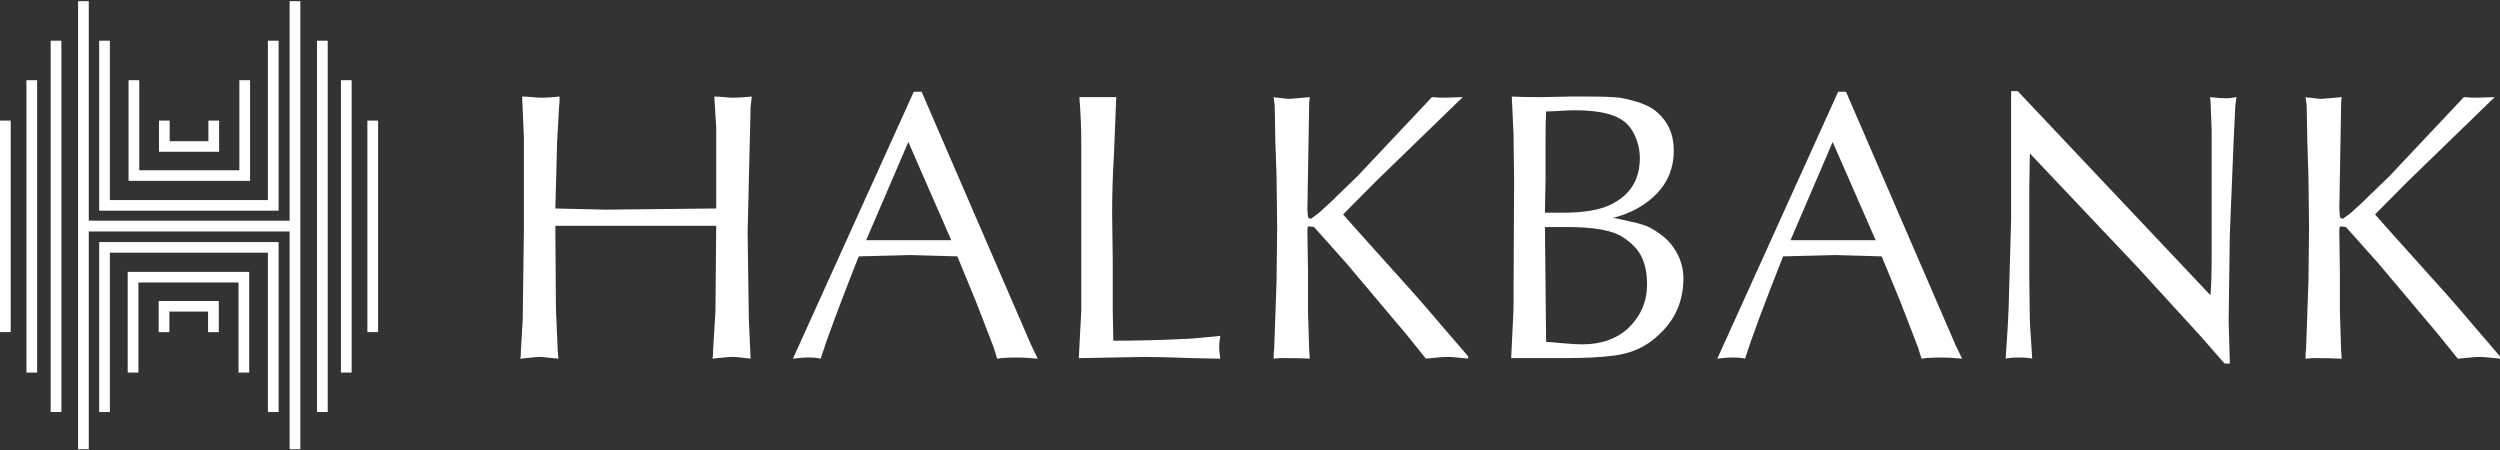
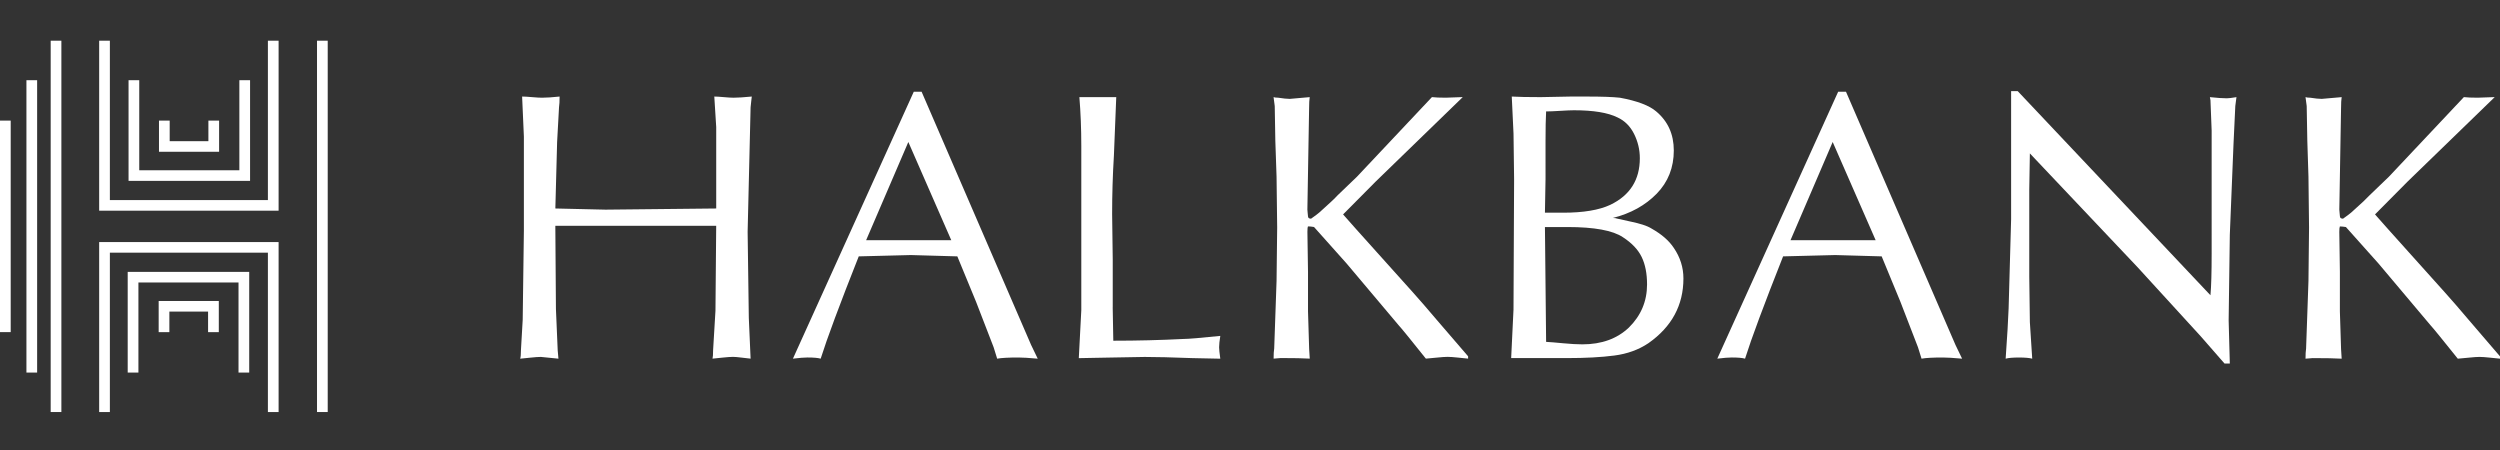
<svg xmlns="http://www.w3.org/2000/svg" version="1.1" id="katman_1" x="0px" y="0px" width="150px" height="27px" viewBox="0 0 150 27" enable-background="new 0 0 150 27" xml:space="preserve">
  <rect x="0" y="0" width="150" height="27" fill="#333333" stroke="none" />
  <g>
    <path fill="#FFF" d="M33.32,13.552l0.036,4.987l0.106,2.481l0.044,0.5c-0.655-0.07-1.007-0.105-1.054-0.105   c-0.148,0-0.357,0.015-0.629,0.044s-0.475,0.05-0.611,0.062c0.03-0.094,0.044-0.261,0.044-0.5l0.106-1.832l0.071-5.356v-0.895   V8.195l-0.106-2.402c0.13,0,0.328,0.011,0.593,0.035c0.266,0.023,0.466,0.035,0.602,0.035c0.266,0,0.617-0.024,1.054-0.07   c0,0.286-0.012,0.502-0.035,0.648L33.427,8.52l-0.106,3.989l3.011,0.07l6.641-0.07V7.625l-0.115-1.832   c0.118,0,0.307,0.011,0.567,0.035c0.26,0.023,0.458,0.035,0.593,0.035c0.242,0,0.605-0.024,1.089-0.07   c-0.012,0.064-0.023,0.169-0.036,0.315c-0.012,0.146-0.023,0.257-0.035,0.333l-0.178,7.469l0.071,5.164l0.107,2.445   c-0.137-0.012-0.316-0.032-0.541-0.062c-0.225-0.029-0.396-0.044-0.514-0.044c-0.147,0-0.356,0.015-0.628,0.044   s-0.472,0.05-0.602,0.062c0.023-0.094,0.035-0.261,0.035-0.5l0.142-2.375l0.044-5.094H33.32z" />
    <path fill="#FFF" d="M55.296,5.504l6.57,15.192l0.398,0.824c-0.531-0.048-0.917-0.07-1.16-0.07c-0.583,0-1.009,0.022-1.274,0.07   l-0.212-0.684l-1.054-2.728l-1.124-2.726l-2.789-0.079l-3.126,0.079c-1.139,2.875-1.901,4.921-2.284,6.137   c-0.166-0.048-0.431-0.07-0.797-0.07c-0.188,0-0.478,0.022-0.868,0.07l7.251-16.016H55.296z M57.076,14.411L54.5,8.52l-2.532,5.891   h2.789H57.076z" />
    <path fill="#FFF" d="M66.762,18.436c0,0.227,0.006,0.561,0.018,0.998c0.012,0.438,0.018,0.774,0.018,1.009   c1.423,0,2.825-0.035,4.206-0.105c0.29,0,1.028-0.062,2.214-0.184c-0.047,0.292-0.071,0.521-0.071,0.684   c0,0.116,0.023,0.345,0.071,0.684l-1.673-0.035c-1.251-0.047-2.205-0.07-2.86-0.07c-0.218,0-0.555,0.006-1.009,0.018   c-0.455,0.012-0.797,0.018-1.027,0.018c-0.196,0-0.508,0.006-0.939,0.017c-0.431,0.013-0.758,0.019-0.982,0.019l0.15-2.875V8.739   c0-1.005-0.039-1.975-0.115-2.91H66.4h0.575l-0.141,3.515c-0.071,1.157-0.106,2.32-0.106,3.489c0,0.31,0.006,0.769,0.018,1.376   c0.012,0.607,0.018,1.058,0.018,1.351V18.436z" />
    <path fill="#FFF" d="M76.484,6.363l-0.07-0.535c0.07,0.023,0.165,0.035,0.282,0.035c0.297,0.046,0.525,0.07,0.691,0.07   c0.199-0.018,0.401-0.035,0.603-0.053c0.2-0.017,0.398-0.035,0.593-0.052c-0.024,0.146-0.036,0.362-0.036,0.648l-0.104,6.102   c0,0.046,0.006,0.117,0.018,0.21c0.012,0.093,0.018,0.155,0.018,0.184c0,0.1,0.062,0.149,0.185,0.149   c0.083-0.058,0.188-0.134,0.315-0.228c0.126-0.094,0.236-0.188,0.332-0.281c0.459-0.409,0.776-0.707,0.947-0.895l1.159-1.113   l4.499-4.777c0.188,0.023,0.466,0.035,0.831,0.035c0.106,0,0.275-0.006,0.505-0.018c0.229-0.012,0.401-0.018,0.514-0.018   l-5.224,5.067l-1.957,1.972c0.383,0.438,1.068,1.206,2.055,2.301c0.985,1.096,1.696,1.888,2.134,2.376   c0.436,0.487,0.911,1.036,1.425,1.644l1.887,2.192v0.14c-0.131-0.012-0.331-0.032-0.604-0.062c-0.271-0.029-0.48-0.044-0.628-0.044   c-0.143,0-0.354,0.015-0.638,0.044c-0.282,0.029-0.505,0.05-0.664,0.062c-0.943-1.181-1.49-1.851-1.638-2.008l-3.117-3.699   l-1.956-2.191c-0.012,0-0.054-0.006-0.124-0.018c-0.072-0.011-0.15-0.017-0.238-0.017c-0.023,0.047-0.035,0.154-0.035,0.324   c0,0.263,0.006,0.664,0.018,1.201s0.018,0.938,0.018,1.2v2.367l0.069,2.262l0.036,0.579c-0.385-0.023-0.963-0.035-1.735-0.035   l-0.434,0.035c0-0.264,0.012-0.468,0.036-0.614l0.141-4.05c0-0.345,0.006-0.873,0.018-1.586c0.013-0.714,0.019-1.251,0.019-1.614   c0-0.356-0.006-0.871-0.019-1.542c-0.012-0.672-0.018-1.175-0.018-1.508L76.52,8.45L76.484,6.363z" />
    <path fill="#FFF" d="M94.219,5.793h1.019c0.868,0,1.521,0.023,1.958,0.07c1.038,0.192,1.764,0.467,2.177,0.824   c0.702,0.59,1.055,1.371,1.055,2.341c0,1.029-0.344,1.894-1.027,2.595c-0.686,0.701-1.564,1.187-2.638,1.455   c0.116,0,0.214,0.015,0.291,0.044c0.324,0.076,0.603,0.137,0.832,0.184c0.23,0.047,0.456,0.105,0.678,0.175   c0.222,0.07,0.405,0.152,0.553,0.246c0.597,0.339,1.032,0.722,1.312,1.149c0.383,0.561,0.576,1.171,0.576,1.831   c0,1.607-0.701,2.902-2.1,3.884c-0.584,0.392-1.267,0.64-2.046,0.741c-0.779,0.103-1.729,0.153-2.851,0.153h-2.763H90.67   c0.012-0.327,0.035-0.806,0.069-1.438c0.035-0.631,0.06-1.122,0.071-1.473l0.036-7.829L90.811,8.02l-0.105-2.227   c0.383,0.023,0.961,0.035,1.735,0.035L94.219,5.793z M92.731,10.781l-0.035,1.981h1.089c1.217,0,2.16-0.157,2.834-0.473   c1.181-0.567,1.771-1.499,1.771-2.797c0-0.508-0.115-0.994-0.345-1.456c-0.231-0.461-0.562-0.792-0.992-0.99   c-0.579-0.287-1.449-0.43-2.611-0.43c-0.185,0-0.459,0.012-0.825,0.035c-0.365,0.023-0.647,0.035-0.85,0.035   c-0.023,0.409-0.035,1.008-0.035,1.797V10.781z M92.767,20.512c0.231,0.012,0.572,0.04,1.023,0.084   c0.451,0.043,0.837,0.065,1.155,0.065c1.151,0,2.08-0.336,2.789-1.009c0.726-0.718,1.089-1.58,1.089-2.585   c0-0.654-0.107-1.204-0.323-1.648s-0.589-0.838-1.121-1.183c-0.605-0.41-1.719-0.614-3.337-0.614h-1.346L92.767,20.512z" />
    <path fill="#FFF" d="M110.759,5.504l6.57,15.192l0.397,0.824c-0.531-0.048-0.917-0.07-1.159-0.07   c-0.584,0-1.011,0.022-1.275,0.07l-0.213-0.684l-1.054-2.728l-1.125-2.726l-2.787-0.079l-3.127,0.079   c-1.138,2.875-1.9,4.921-2.283,6.137c-0.166-0.048-0.431-0.07-0.798-0.07c-0.188,0-0.478,0.022-0.867,0.07l7.252-16.016H110.759z    M112.539,14.411l-2.578-5.891l-2.53,5.891h2.787H112.539z" />
    <path fill="#FFF" d="M120.667,13.157V5.469h0.397l11.422,12.097l0.142,0.149c0.048-0.55,0.071-1.388,0.071-2.517V7.836   l-0.071-1.824l-0.034-0.184c0.437,0.046,0.774,0.07,1.018,0.07c0.1,0,0.292-0.023,0.576-0.07c-0.012,0.052-0.023,0.14-0.035,0.263   s-0.023,0.213-0.035,0.272l-0.107,2.27l-0.222,5.453l-0.07,5.137l0.07,2.587h-0.319c-0.589-0.672-1.062-1.213-1.416-1.621   l-3.808-4.165l-6.454-6.82l-0.036,2.156v3.41v1.833l0.036,2.727l0.141,2.191c-0.171-0.048-0.436-0.07-0.795-0.07   c-0.366,0-0.633,0.022-0.799,0.07c0.096-1.35,0.154-2.355,0.178-3.016L120.667,13.157z" />
    <path fill="#FFF" d="M138.402,6.363l-0.071-0.535c0.071,0.023,0.166,0.035,0.283,0.035c0.295,0.046,0.525,0.07,0.691,0.07   c0.2-0.018,0.4-0.035,0.602-0.053c0.199-0.017,0.397-0.035,0.593-0.052c-0.024,0.146-0.036,0.362-0.036,0.648l-0.105,6.102   c0,0.046,0.006,0.117,0.018,0.21c0.011,0.093,0.017,0.155,0.017,0.184c0,0.1,0.063,0.149,0.188,0.149   c0.082-0.058,0.187-0.134,0.313-0.228c0.127-0.094,0.237-0.188,0.332-0.281c0.461-0.409,0.776-0.707,0.948-0.895l1.158-1.113   l4.499-4.777c0.188,0.023,0.467,0.035,0.832,0.035c0.106,0,0.274-0.006,0.506-0.018c0.229-0.012,0.401-0.018,0.514-0.018   l-5.226,5.067l-1.957,1.972c0.384,0.438,1.069,1.206,2.055,2.301c0.986,1.096,1.698,1.888,2.134,2.376   c0.438,0.487,0.912,1.036,1.426,1.644L150,21.381v0.14c-0.13-0.012-0.329-0.032-0.602-0.062c-0.271-0.029-0.482-0.044-0.629-0.044   c-0.142,0-0.355,0.015-0.638,0.044c-0.283,0.029-0.505,0.05-0.663,0.062c-0.946-1.181-1.491-1.851-1.639-2.008l-3.116-3.699   l-1.957-2.191c-0.012,0-0.053-0.006-0.124-0.018c-0.07-0.011-0.151-0.017-0.24-0.017c-0.022,0.047-0.034,0.154-0.034,0.324   c0,0.263,0.006,0.664,0.018,1.201c0.011,0.537,0.017,0.938,0.017,1.2v2.367l0.071,2.262l0.036,0.579   c-0.385-0.023-0.963-0.035-1.735-0.035l-0.434,0.035c0-0.264,0.012-0.468,0.035-0.614l0.142-4.05c0-0.345,0.006-0.873,0.017-1.586   c0.012-0.714,0.018-1.251,0.018-1.614c0-0.356-0.006-0.871-0.018-1.542c-0.011-0.672-0.017-1.175-0.017-1.508l-0.069-2.156   L138.402,6.363z" />
  </g>
  <polygon fill="#FFF" points="12.504,7.236 12.504,8.471 10.181,8.471 10.181,7.236 9.539,7.236 9.539,9.106 13.146,9.106   13.146,7.236 " />
  <polygon fill="#FFF" points="14.362,4.812 14.362,10.216 8.355,10.216 8.355,4.812 7.713,4.812 7.713,10.852 15.004,10.852   15.004,4.812 " />
  <polygon fill="#FFF" points="16.074,2.442 16.074,12.005 6.592,12.005 6.592,2.442 5.95,2.442 5.95,12.641 16.716,12.641   16.716,2.442 " />
  <polygon fill="#FFF" points="10.162,19.929 10.162,18.695 12.485,18.695 12.485,19.929 13.128,19.929 13.128,18.059 9.52,18.059   9.52,19.929 " />
  <polygon fill="#FFF" points="8.305,22.354 8.305,16.949 14.311,16.949 14.311,22.354 14.953,22.354 14.953,16.313 7.662,16.313   7.662,22.354 " />
  <polygon fill="#FFF" points="6.592,24.723 6.592,15.16 16.074,15.16 16.074,24.723 16.716,24.723 16.716,14.524 5.95,14.524   5.95,24.723 " />
-   <polygon fill="#FFF" points="17.378,0.07 17.378,13.24 5.326,13.24 5.326,0.07 4.684,0.07 4.684,26.954 5.326,26.954   5.326,13.888 17.378,13.888 17.378,26.954 18.02,26.954 18.02,0.07 " />
  <rect x="3.041" y="2.442" fill="#FFF" width="0.642" height="22.28" />
  <rect x="1.586" y="4.812" fill="#FFF" width="0.642" height="17.542" />
  <rect y="7.236" fill="#FFF" width="0.642" height="12.691" />
-   <rect x="20.457" y="4.812" fill="#FFF" width="0.642" height="17.542" />
-   <rect x="22.043" y="7.236" fill="#FFF" width="0.642" height="12.691" />
  <rect x="19.021" y="2.442" fill="#FFF" width="0.642" height="22.28" />
</svg>